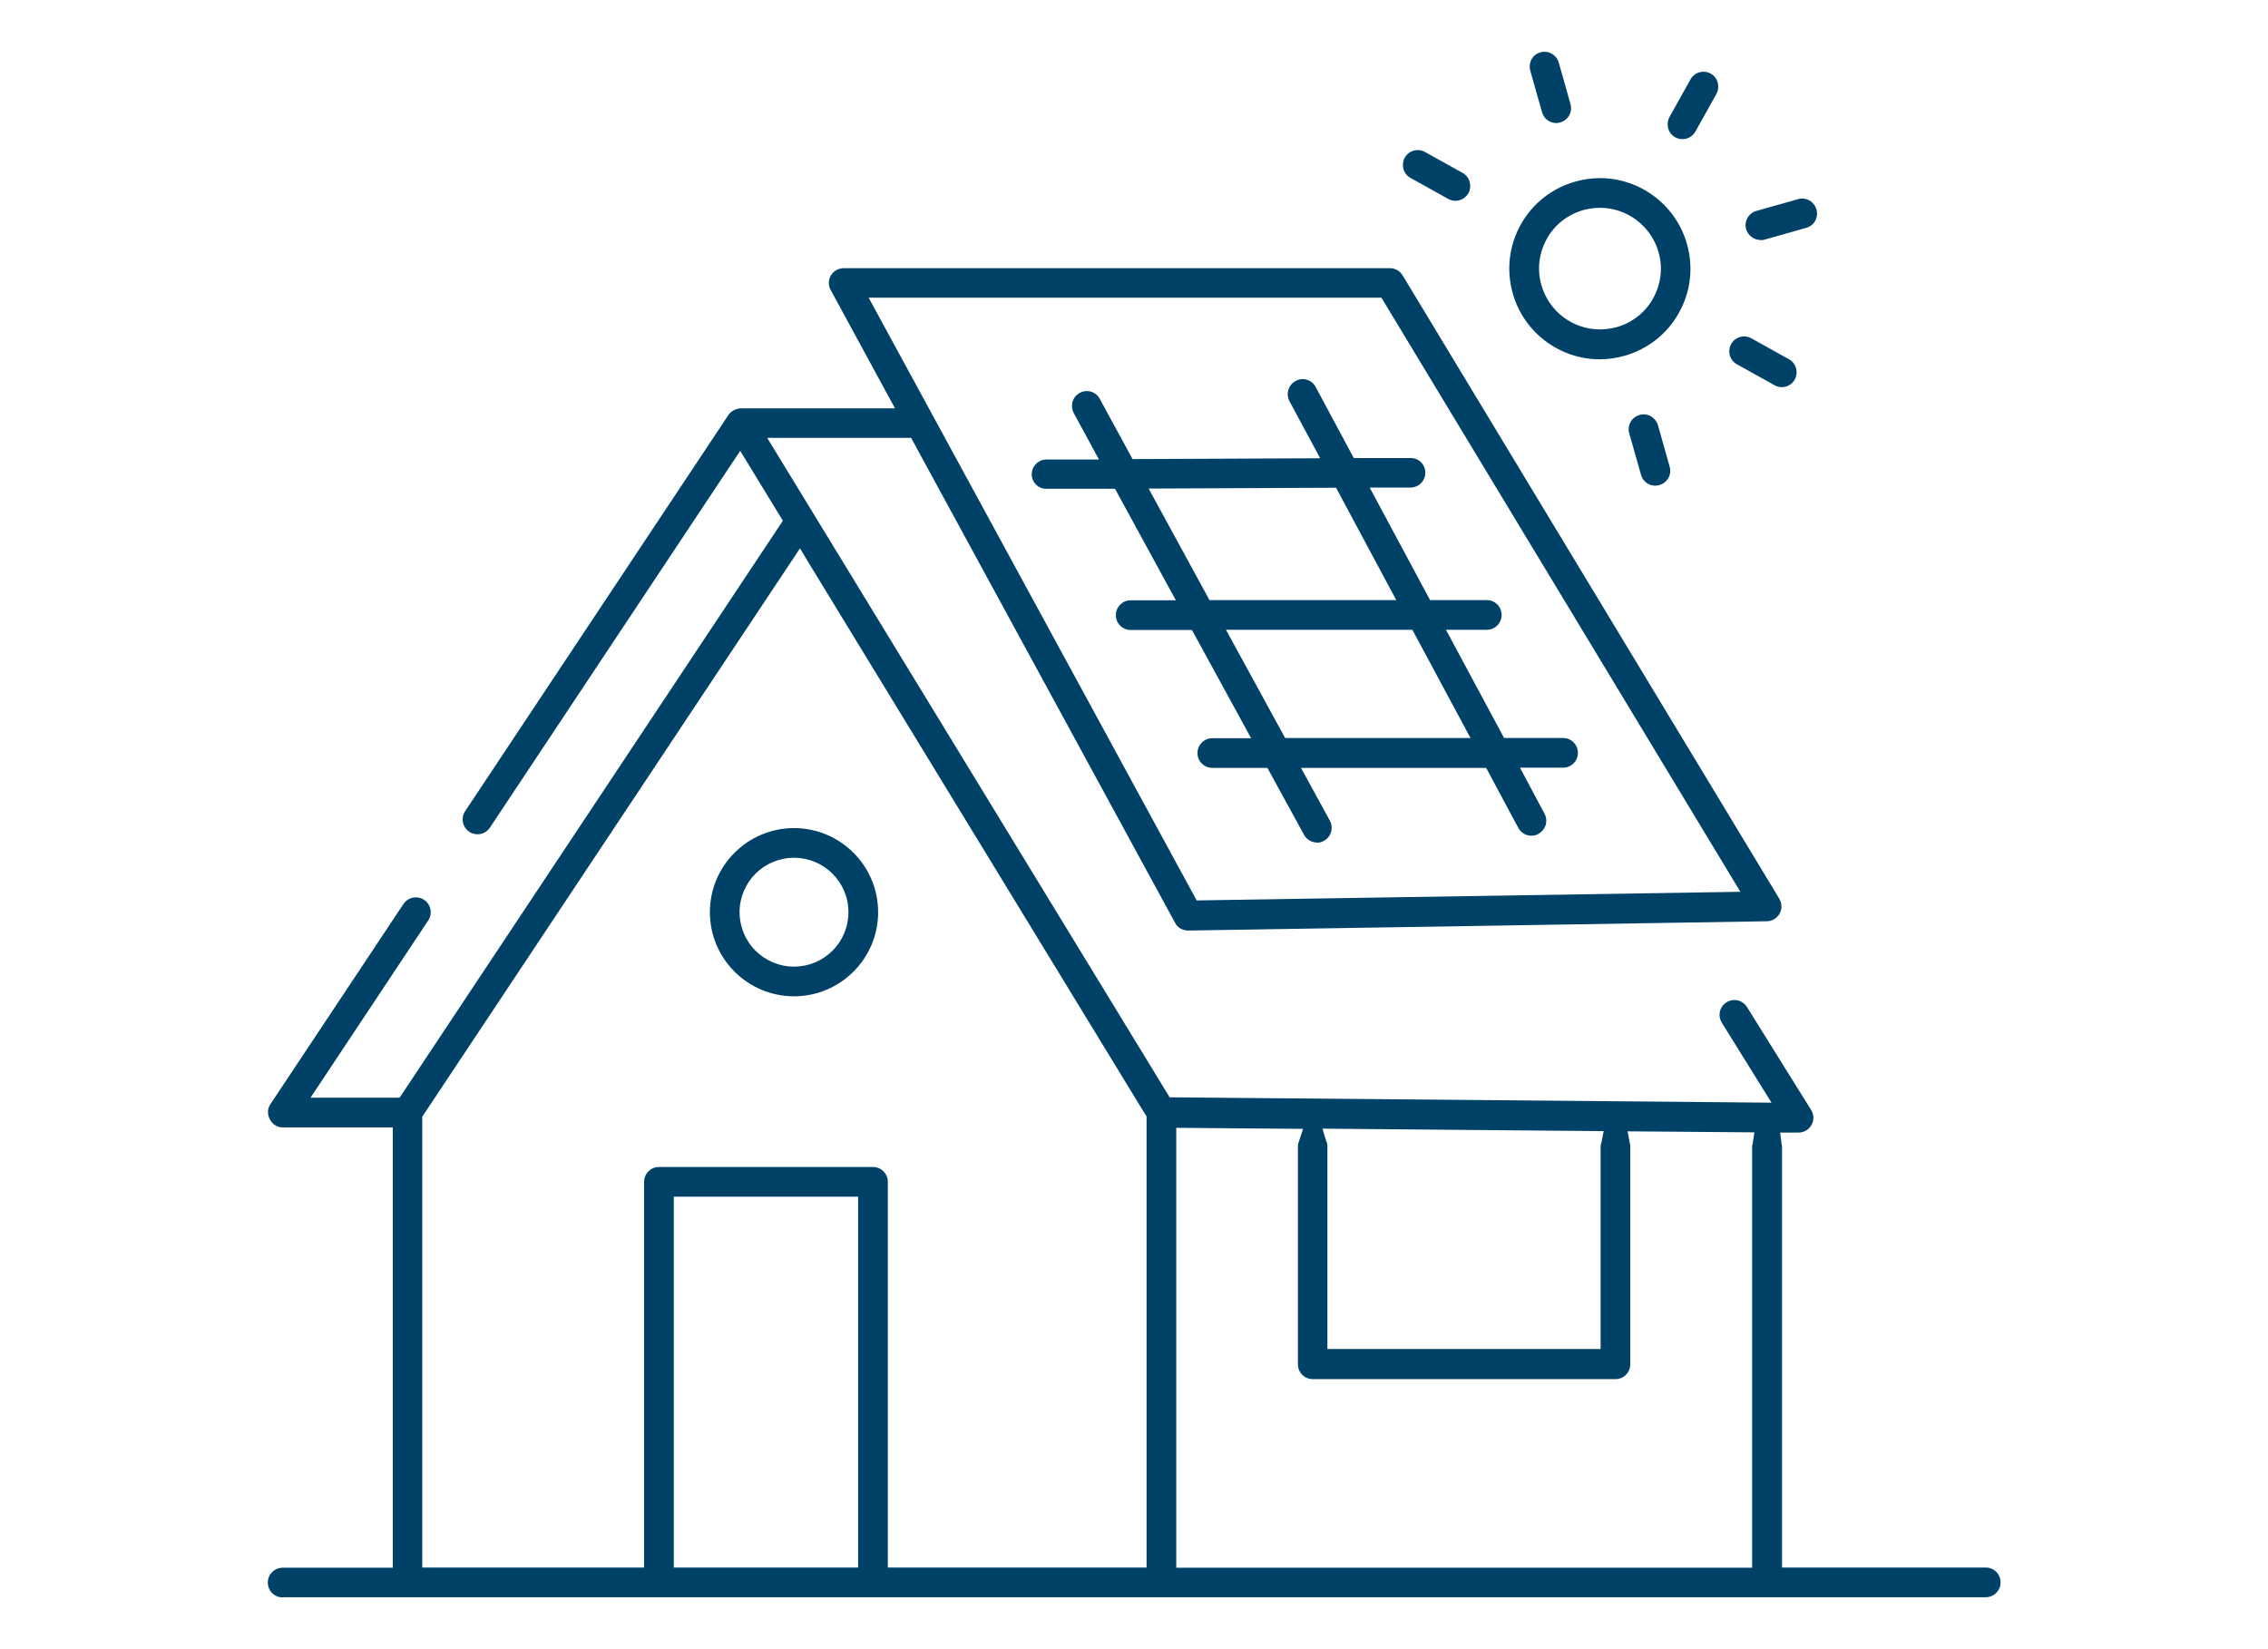
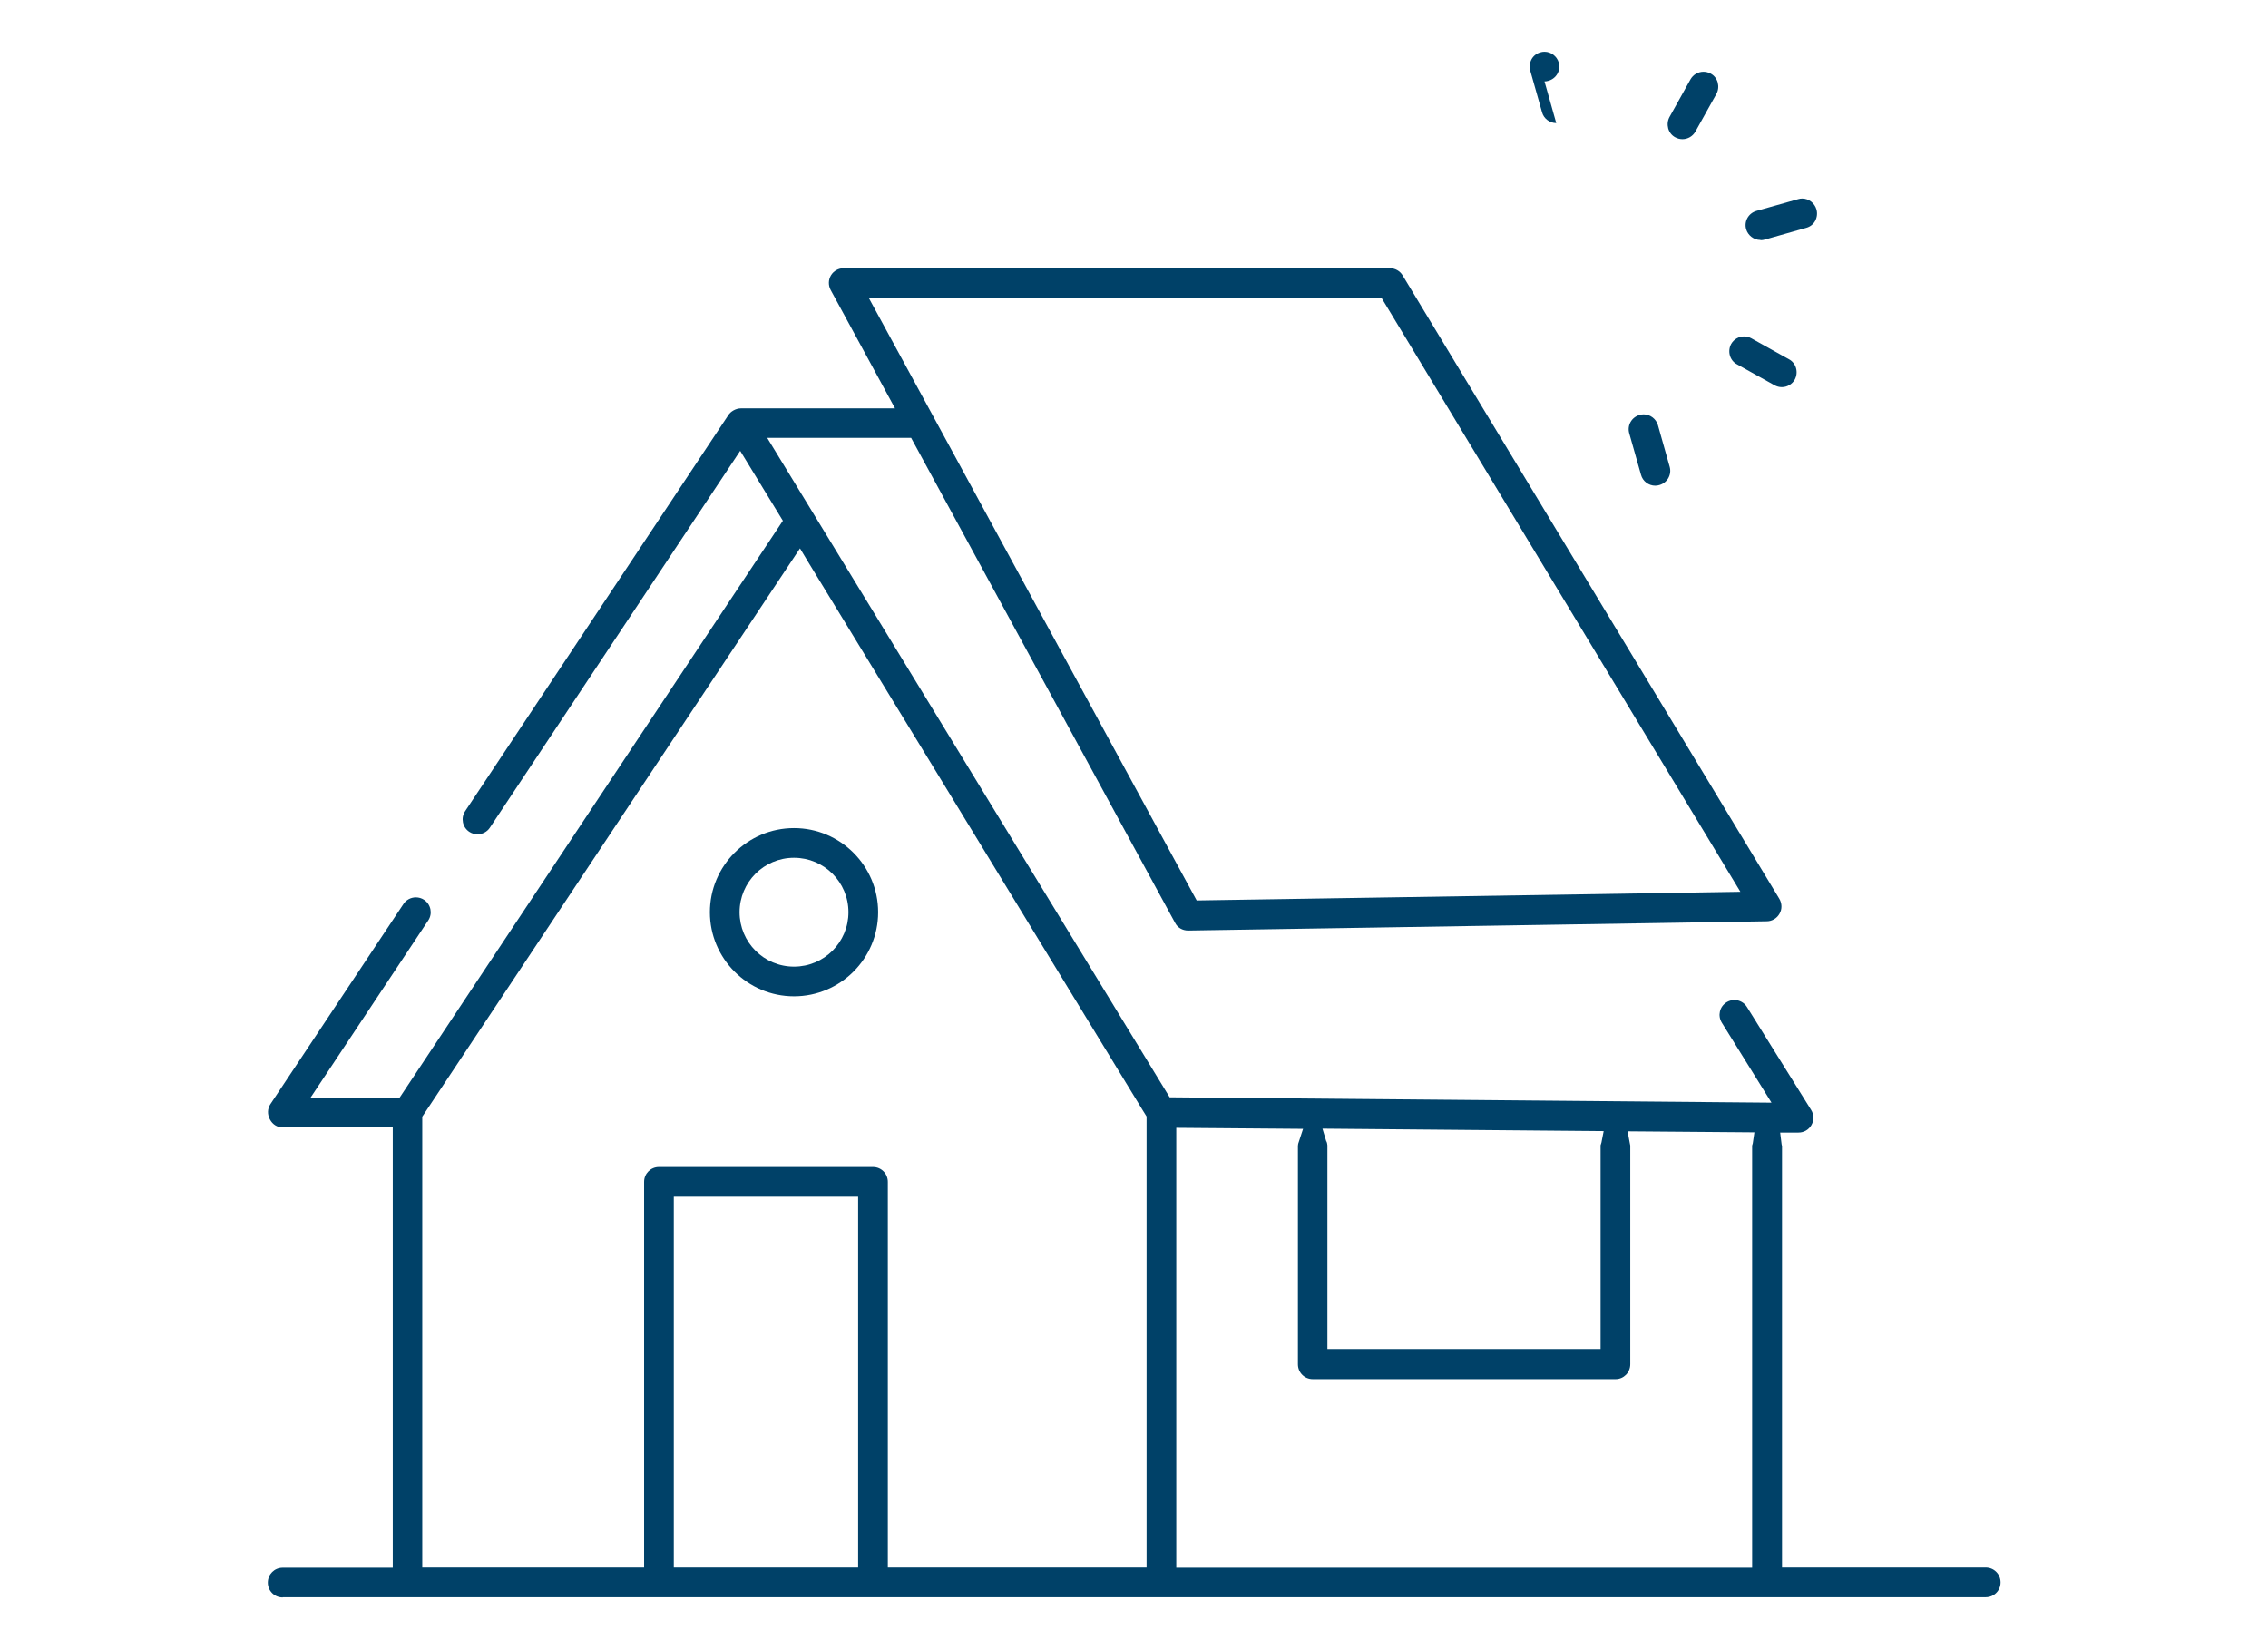
<svg xmlns="http://www.w3.org/2000/svg" id="a" width="110" height="80" viewBox="0 0 110 80">
  <path d="m38.51,48.33c-2.25,0-4.08-1.83-4.08-4.08s1.83-4.08,4.08-4.08,4.08,1.83,4.08,4.08-1.83,4.08-4.08,4.08Zm0-6.72c-1.46,0-2.64,1.18-2.64,2.64s1.18,2.64,2.64,2.64,2.64-1.18,2.64-2.64-1.18-2.64-2.64-2.64Z" fill="#004168" />
-   <path d="m63.88,40.87c-.26,0-.51-.14-.63-.37l-1.78-3.25h-2.67c-.4,0-.72-.32-.72-.72s.32-.72.72-.72h1.88l-2.87-5.25h-2.97c-.4,0-.72-.32-.72-.72s.32-.72.72-.72h2.19l-2.95-5.41h-3.32c-.4.01-.72-.31-.72-.7,0-.19.07-.37.21-.51s.32-.21.51-.21h2.54s-1.22-2.25-1.22-2.25c-.09-.17-.11-.36-.06-.55.05-.18.18-.34.35-.43.11-.06.22-.09.34-.09.26,0,.51.14.63.38l1.59,2.92,9.1-.04-1.49-2.77c-.09-.17-.11-.37-.05-.55.05-.18.18-.34.35-.43.11-.06.22-.09.34-.09.27,0,.51.15.63.38l1.85,3.45h2.75c.4-.01.72.31.72.71,0,.4-.32.72-.72.72h-1.98s2.93,5.46,2.93,5.46h2.75c.4,0,.72.32.72.72s-.32.72-.72.72h-1.98l2.82,5.25h2.86c.4,0,.72.32.72.72s-.32.72-.72.72h-2.09l1.19,2.23c.09.17.11.36.06.55-.06.18-.18.33-.35.43-.11.06-.22.09-.34.09-.27,0-.51-.14-.64-.38l-1.56-2.91h-8.98l1.4,2.56c.19.35.06.79-.29.98-.11.06-.22.09-.34.09Zm-1.56-5.07h9l-2.82-5.25h-9.04l2.87,5.25Zm-6.61-12.1l2.95,5.41h9.06l-2.92-5.45-9.09.04Z" fill="#004168" />
-   <path d="m75.48,5.97c-.32,0-.61-.22-.69-.53l-.57-2.01c-.05-.18-.03-.38.06-.55s.25-.29.43-.34c.06-.02.13-.03.2-.03.32,0,.6.22.69.52l.57,2.02c.11.38-.11.78-.5.89-.06.02-.13.03-.19.03Z" fill="#004168" />
-   <path d="m70.59,9.74c-.12,0-.24-.03-.35-.09l-1.83-1.02c-.17-.09-.29-.25-.34-.43-.05-.18-.03-.38.06-.55.13-.23.37-.37.63-.37.12,0,.24.03.35.09l1.83,1.02c.17.09.29.25.34.43.05.19.03.38-.06.55-.13.23-.37.37-.63.37Z" fill="#004168" />
+   <path d="m75.48,5.97c-.32,0-.61-.22-.69-.53l-.57-2.01c-.05-.18-.03-.38.06-.55s.25-.29.43-.34c.06-.02.13-.03.2-.03.32,0,.6.22.69.52c.11.38-.11.78-.5.89-.06.02-.13.03-.19.03Z" fill="#004168" />
  <path d="m80.28,23.56c-.32,0-.61-.22-.69-.53l-.57-2.01c-.11-.38.11-.78.5-.89.07-.02.13-.03.2-.03.32,0,.6.22.69.52l.57,2.02c.11.38-.11.78-.5.89-.06.02-.13.03-.2.03Z" fill="#004168" />
  <path d="m86.42,18.78c-.12,0-.24-.03-.35-.09l-1.83-1.02c-.17-.09-.29-.25-.34-.43-.05-.18-.03-.38.06-.55.13-.23.37-.37.63-.37.12,0,.24.03.35.09l1.83,1.02c.17.09.29.25.34.43.05.18.03.38-.06.55-.13.23-.37.37-.63.37Z" fill="#004168" />
  <path d="m85.38,11.64c-.32,0-.6-.22-.69-.52-.11-.38.11-.78.5-.89l2.02-.57c.07-.02.13-.03.2-.03.32,0,.6.22.69.53.05.18.03.38-.06.55s-.25.29-.43.34l-2.01.57c-.07.02-.13.03-.2.03h0Z" fill="#004168" />
  <path d="m81.6,6.75c-.12,0-.24-.03-.35-.09-.17-.09-.29-.25-.34-.43-.05-.19-.03-.38.06-.55l1.02-1.83c.13-.23.37-.37.63-.37.12,0,.24.03.35.09.17.09.29.25.34.43.05.19.03.38-.06.55l-1.02,1.83c-.13.23-.37.37-.63.37Z" fill="#004168" />
-   <path d="m77.59,17.43c-1.95,0-3.69-1.31-4.22-3.2-.32-1.13-.18-2.32.39-3.34.57-1.02,1.51-1.76,2.64-2.08.39-.11.8-.17,1.2-.17,1.95,0,3.69,1.31,4.22,3.2.32,1.14.18,2.33-.4,3.35-.57,1.02-1.51,1.75-2.63,2.07-.39.11-.8.17-1.2.17h0Zm.01-7.35c-.27,0-.54.04-.81.11-.76.22-1.39.71-1.77,1.4s-.48,1.48-.26,2.24c.36,1.27,1.52,2.15,2.84,2.15.27,0,.54-.04.81-.11.76-.22,1.39-.71,1.77-1.4.38-.69.48-1.48.26-2.24-.36-1.27-1.53-2.15-2.84-2.15Z" fill="#004168" />
  <path d="m13.71,77.49c-.4,0-.72-.32-.72-.72s.32-.72.72-.72h5.34v-21.36h-5.34c-.26,0-.49-.14-.62-.39-.13-.24-.12-.52.02-.73l6.46-9.72c.13-.2.36-.32.6-.32.14,0,.28.04.4.12.33.22.42.67.2,1l-5.71,8.6h4.32l18.59-27.99-2.07-3.39-12.14,18.28c-.13.2-.36.32-.6.32-.14,0-.28-.04-.4-.12-.33-.22-.42-.67-.2-1l12.77-19.22c.1-.16.35-.32.6-.32h7.48l-3.12-5.74c-.12-.22-.12-.49.01-.71.13-.22.37-.35.62-.35h26.49c.25,0,.49.13.62.35l18.27,30.24c.13.22.14.5.01.72-.12.22-.36.37-.62.37l-28.06.45c-.28,0-.52-.14-.64-.38l-12.8-23.52h-6.98l19.52,31.99,29.19.26-2.41-3.88c-.21-.34-.11-.78.23-.99.11-.07.24-.11.38-.11.25,0,.48.13.61.34l3.11,4.99c.14.22.15.5.02.73-.13.23-.36.37-.63.37h-.89s.07.57.07.57l.02.09v20.44s9.88,0,9.88,0c.4,0,.72.32.72.72s-.32.72-.72.72H13.71Zm43.34-1.44h27.93v-20.48l.03-.1.08-.54-6.15-.05.11.59.02.1v10.61c0,.4-.32.72-.71.72h-14.69c-.4,0-.72-.32-.72-.72v-10.6c0-.06.02-.13.05-.21l.2-.61-6.15-.05v21.37Zm-14.71-19.44c.4,0,.72.32.72.72v18.71h12.55v-21.88l-.18-.29c-.14-.24-16.08-26.35-16.24-26.62l-.39-.65-18.32,27.57v21.87h10.76v-18.71c0-.4.32-.72.72-.72h10.38Zm-9.66,19.43h8.94v-17.99h-8.94v17.99Zm31.66-20.67c.02.07.04.14.04.19v9.88h13.25v-9.88l.04-.13.11-.56-13.64-.12.19.63Zm-6.31-11.69l26.38-.42-17.41-28.82h-24.87l15.91,29.24Z" fill="#004168" />
</svg>